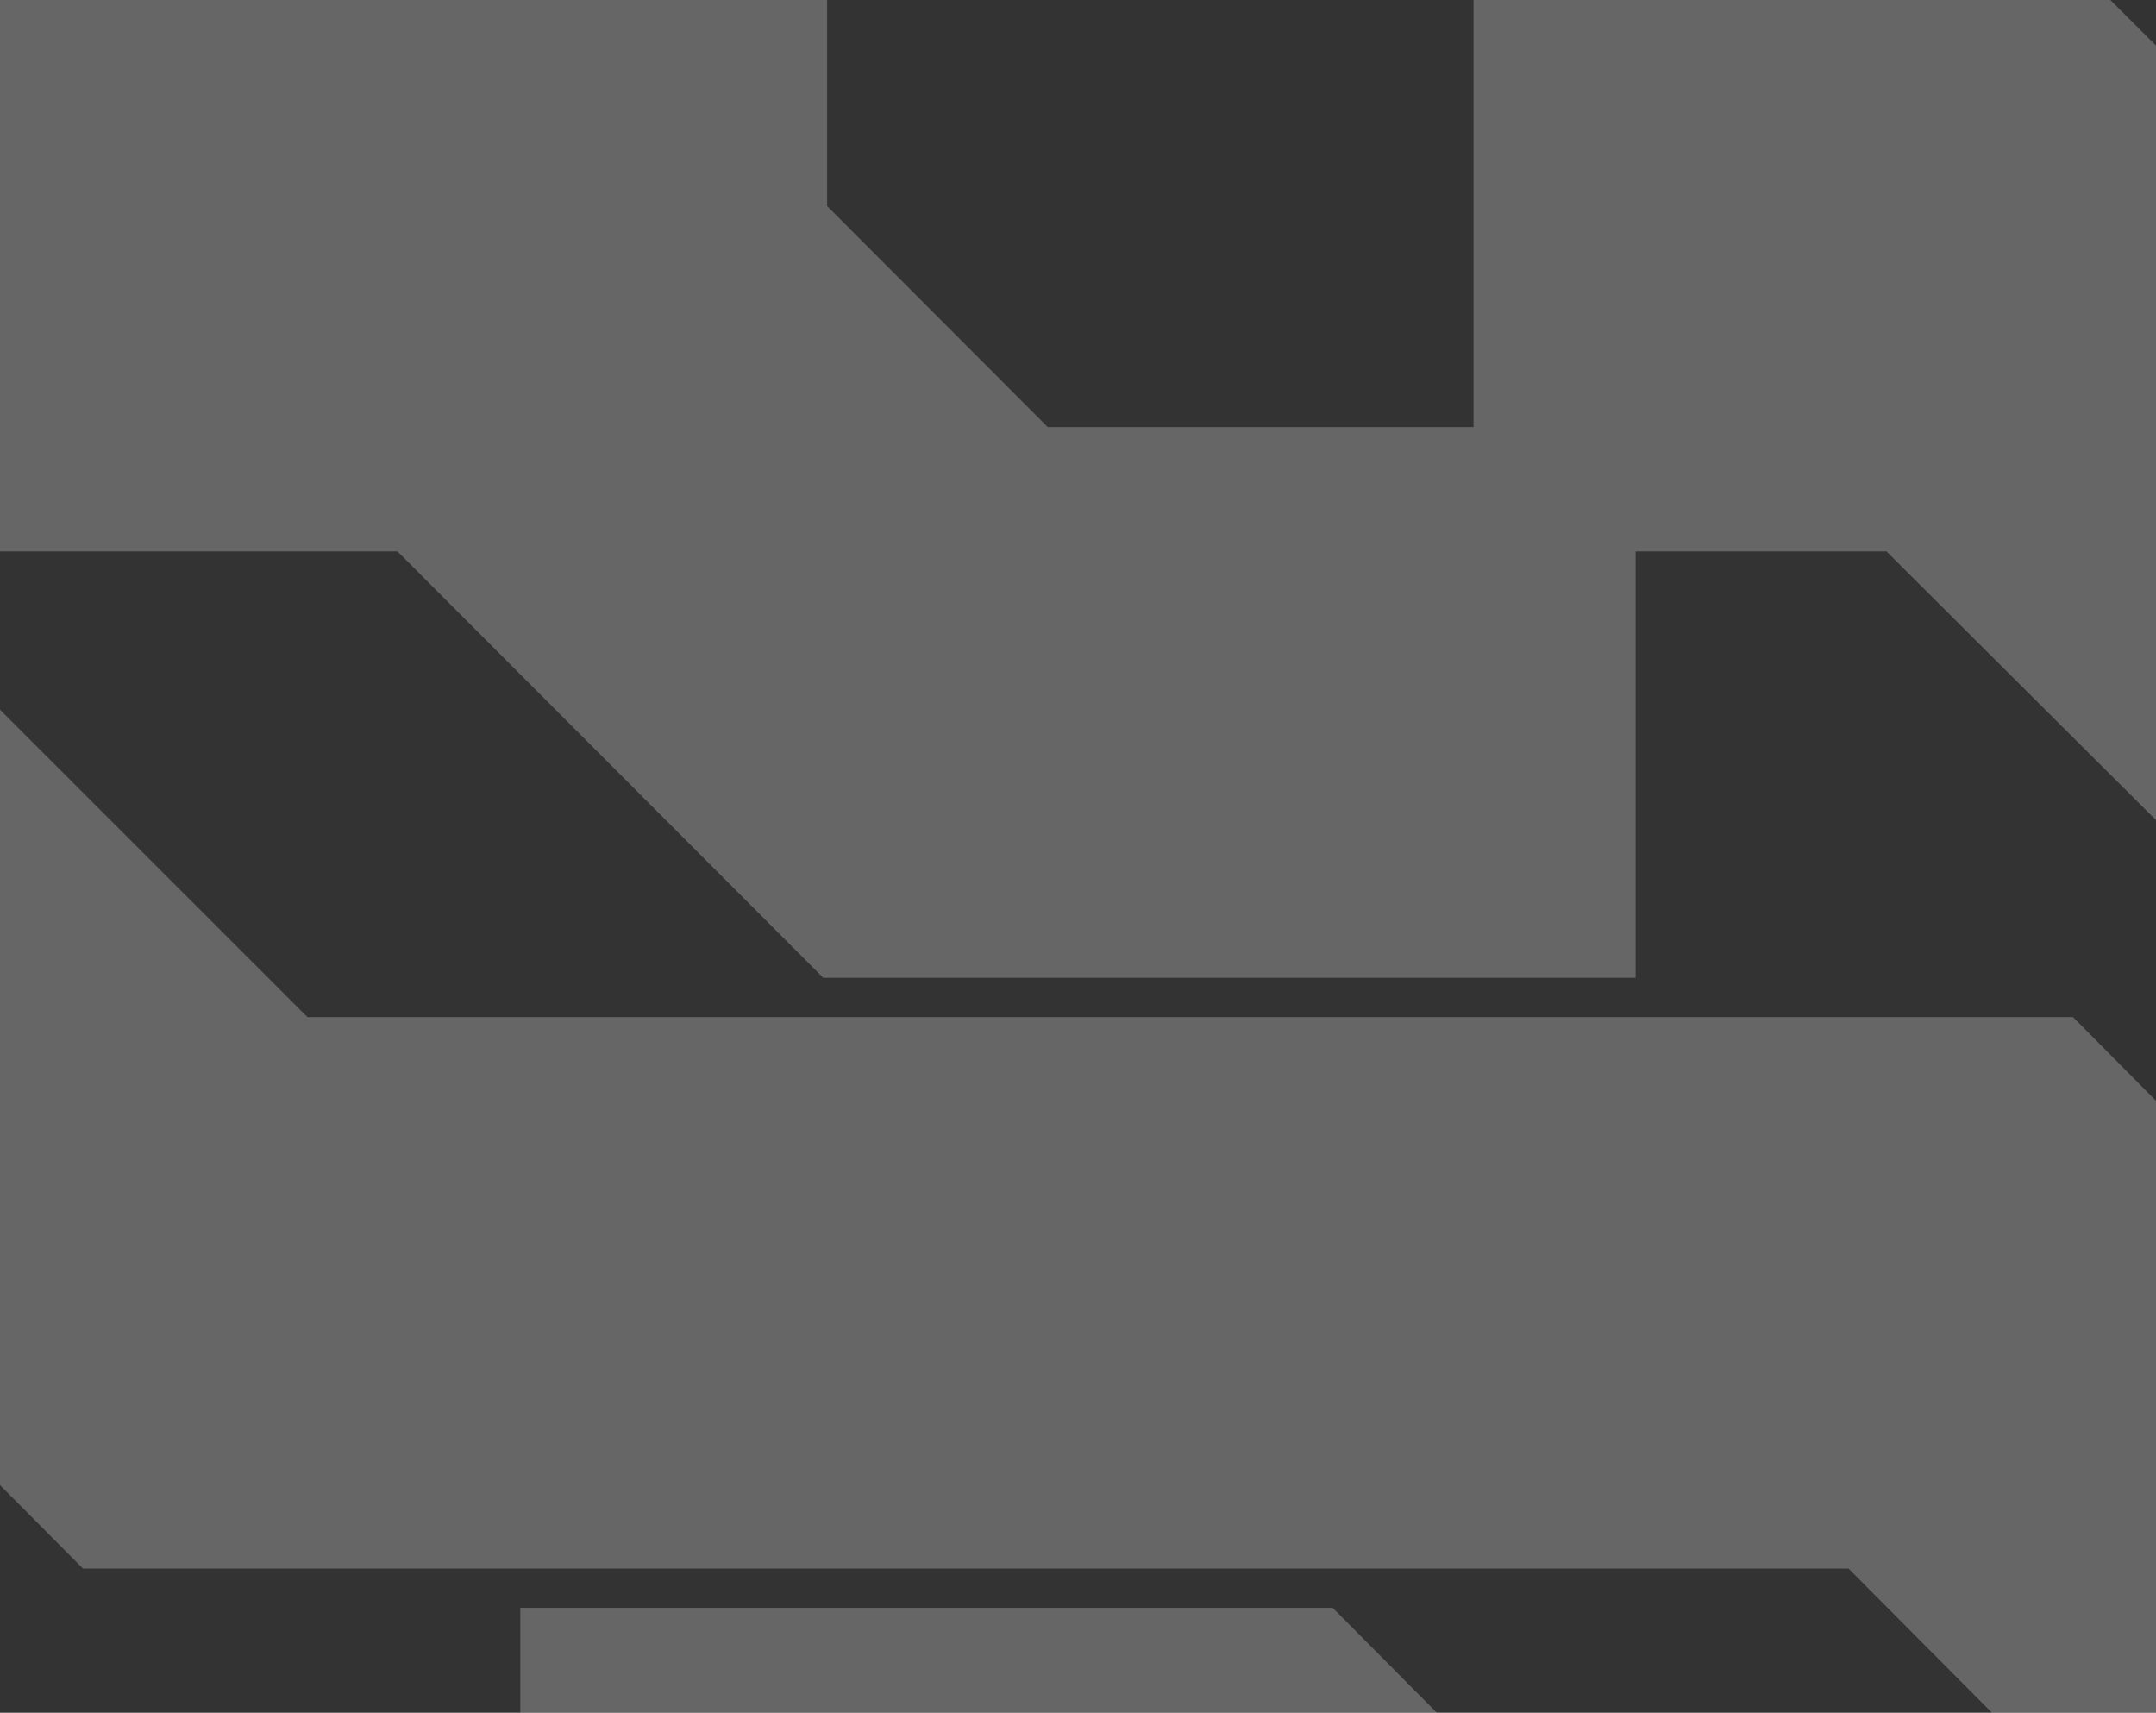
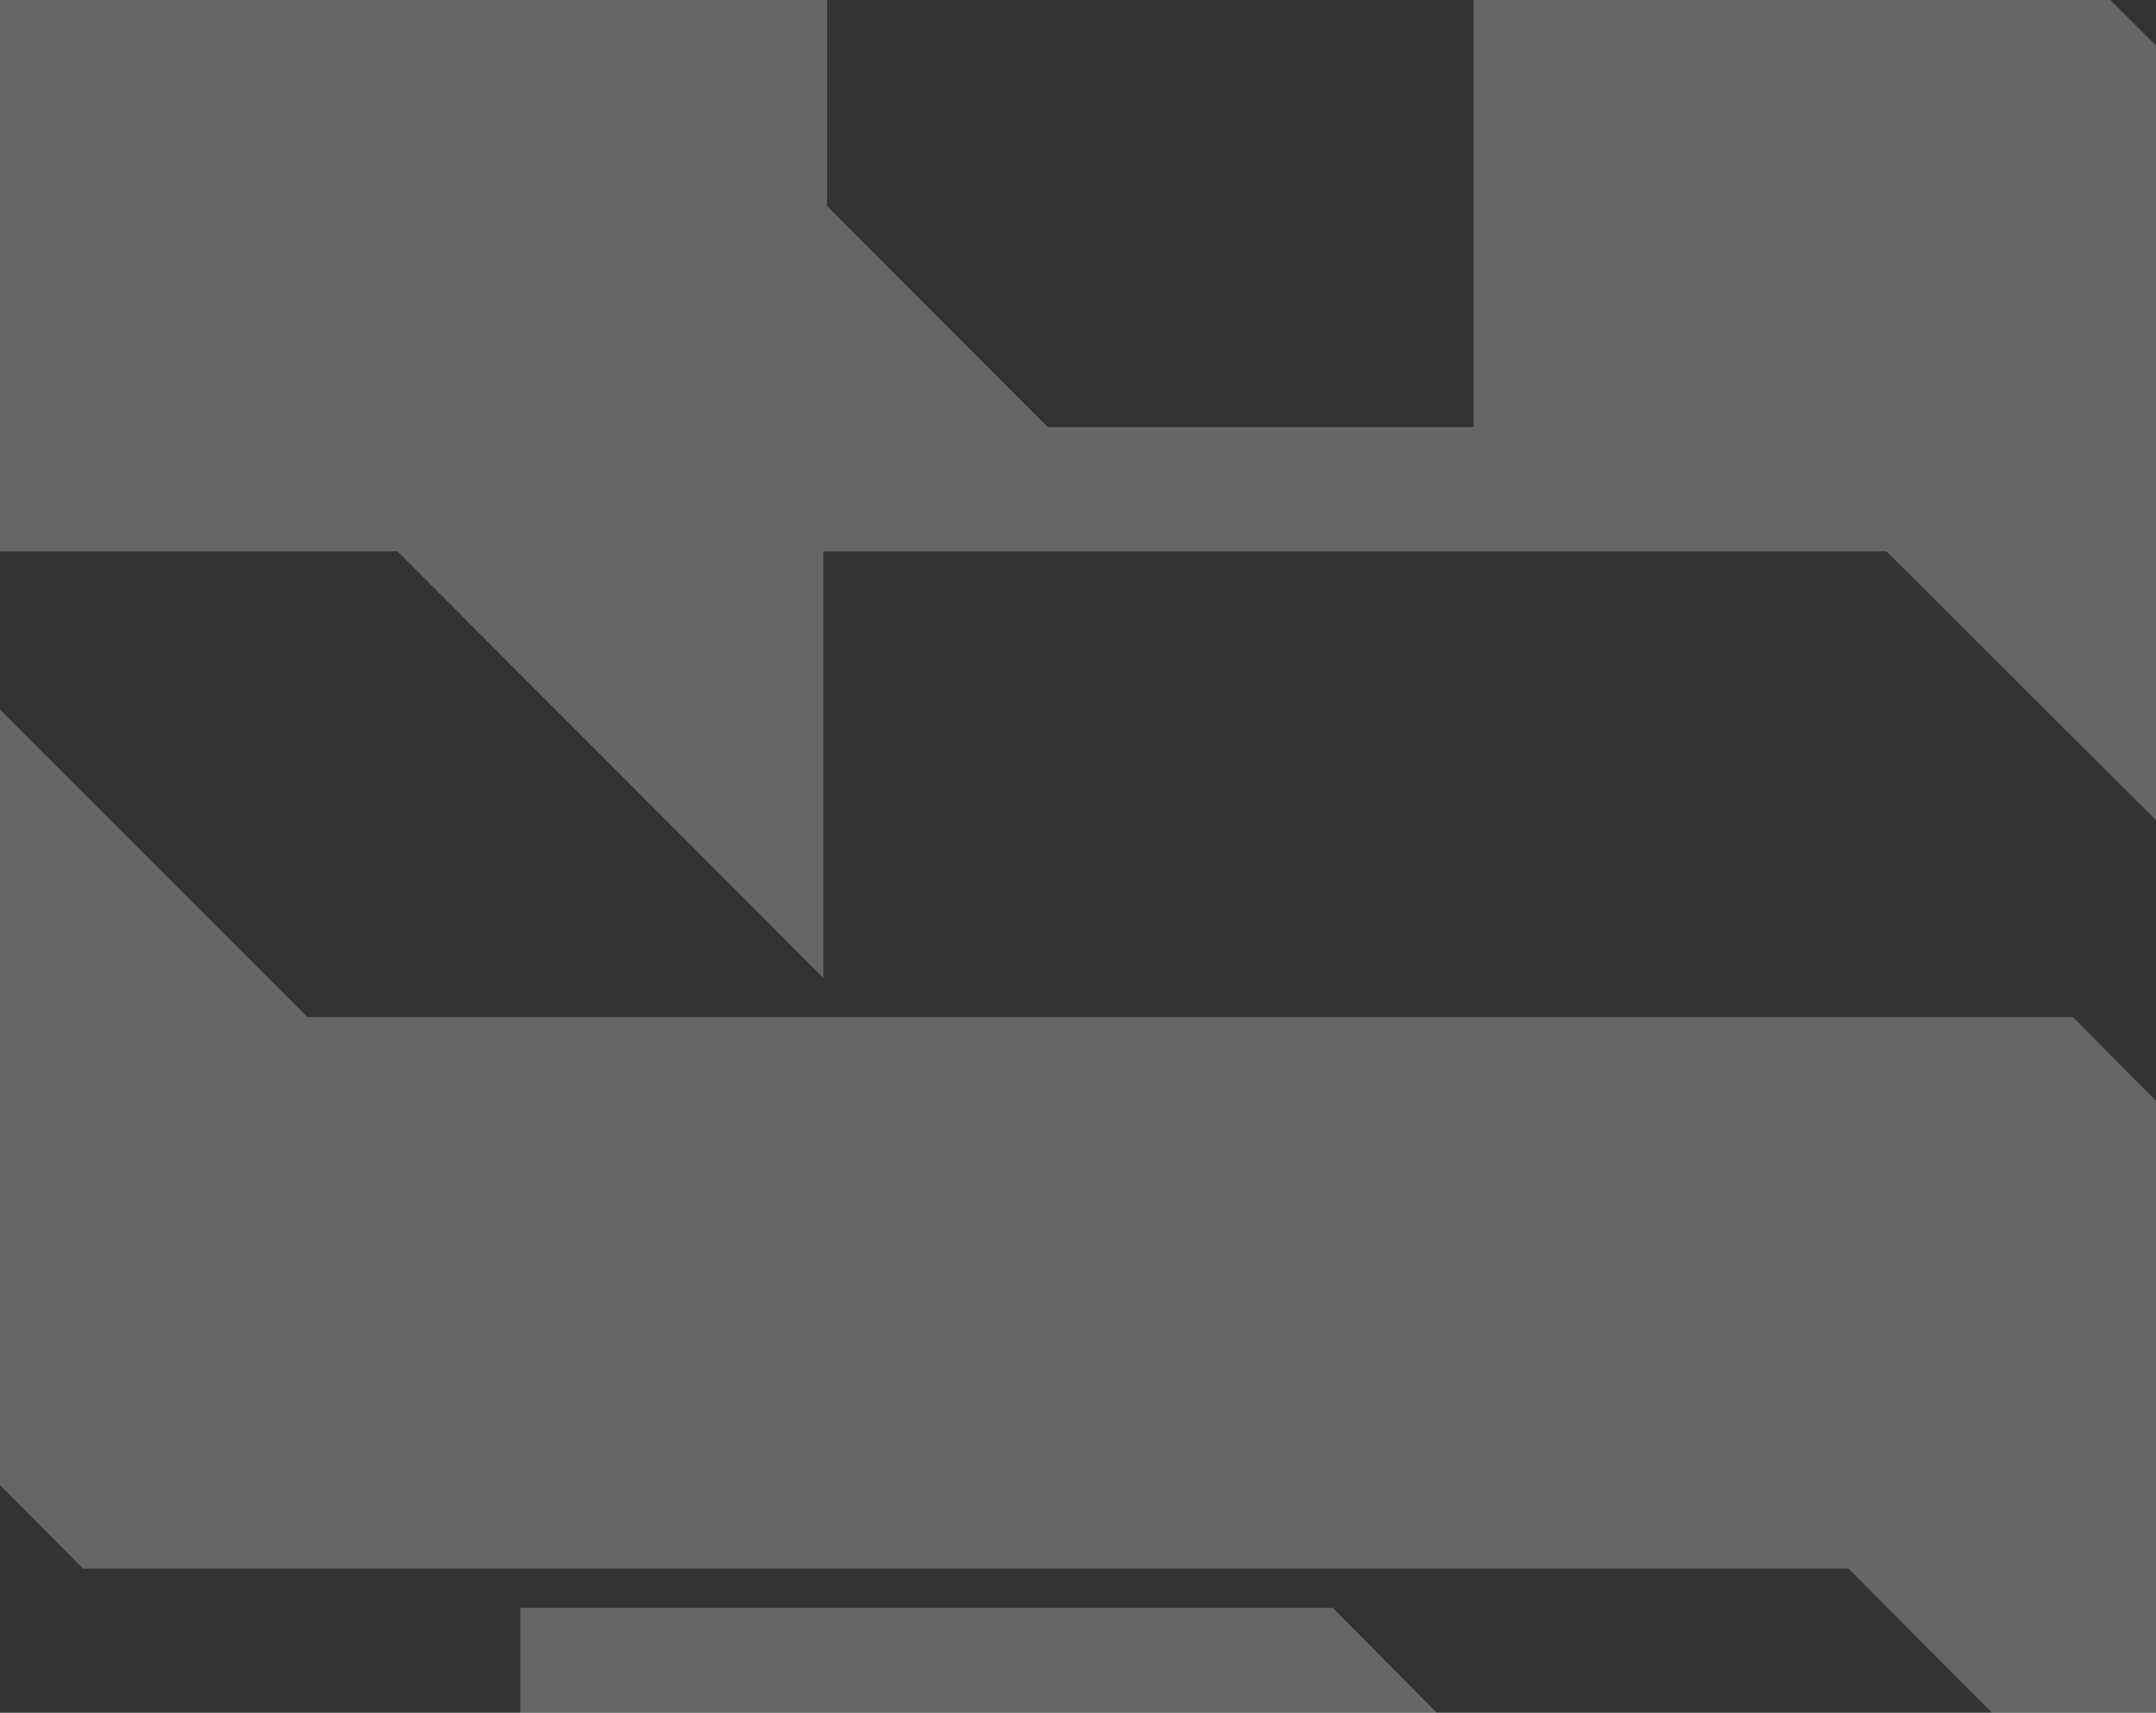
<svg xmlns="http://www.w3.org/2000/svg" width="350" height="278" viewBox="0 0 350 278" fill="none">
  <rect x="0" y="0" width="350" height="278" fill="#333333" stroke="none" />
-   <path opacity="0.25" fill-rule="evenodd" clip-rule="evenodd" d="M-123 0V117.308L13.47 254.592H300.088L375.683 330.606H285.471L216.347 260.97H84.469V330.606H43.752L-25.688 260.97H-123V350.783H-62.125L7.413 420H110.782V350.783H179.906L215.719 386.649V420H473V302.687L336.53 165.091H49.912L-25.688 89.501H64.529L133.653 158.714H265.527V89.501H306.248L375.683 158.714H473V69.32H412.125L342.587 0H239.213V69.32H170.09L134.276 33.453V0H-123Z" fill="white" />
+   <path opacity="0.25" fill-rule="evenodd" clip-rule="evenodd" d="M-123 0V117.308L13.47 254.592H300.088L375.683 330.606H285.471L216.347 260.97H84.469V330.606H43.752L-25.688 260.97H-123V350.783H-62.125L7.413 420H110.782V350.783H179.906L215.719 386.649V420H473V302.687L336.53 165.091H49.912L-25.688 89.501H64.529L133.653 158.714V89.501H306.248L375.683 158.714H473V69.32H412.125L342.587 0H239.213V69.32H170.09L134.276 33.453V0H-123Z" fill="white" />
</svg>